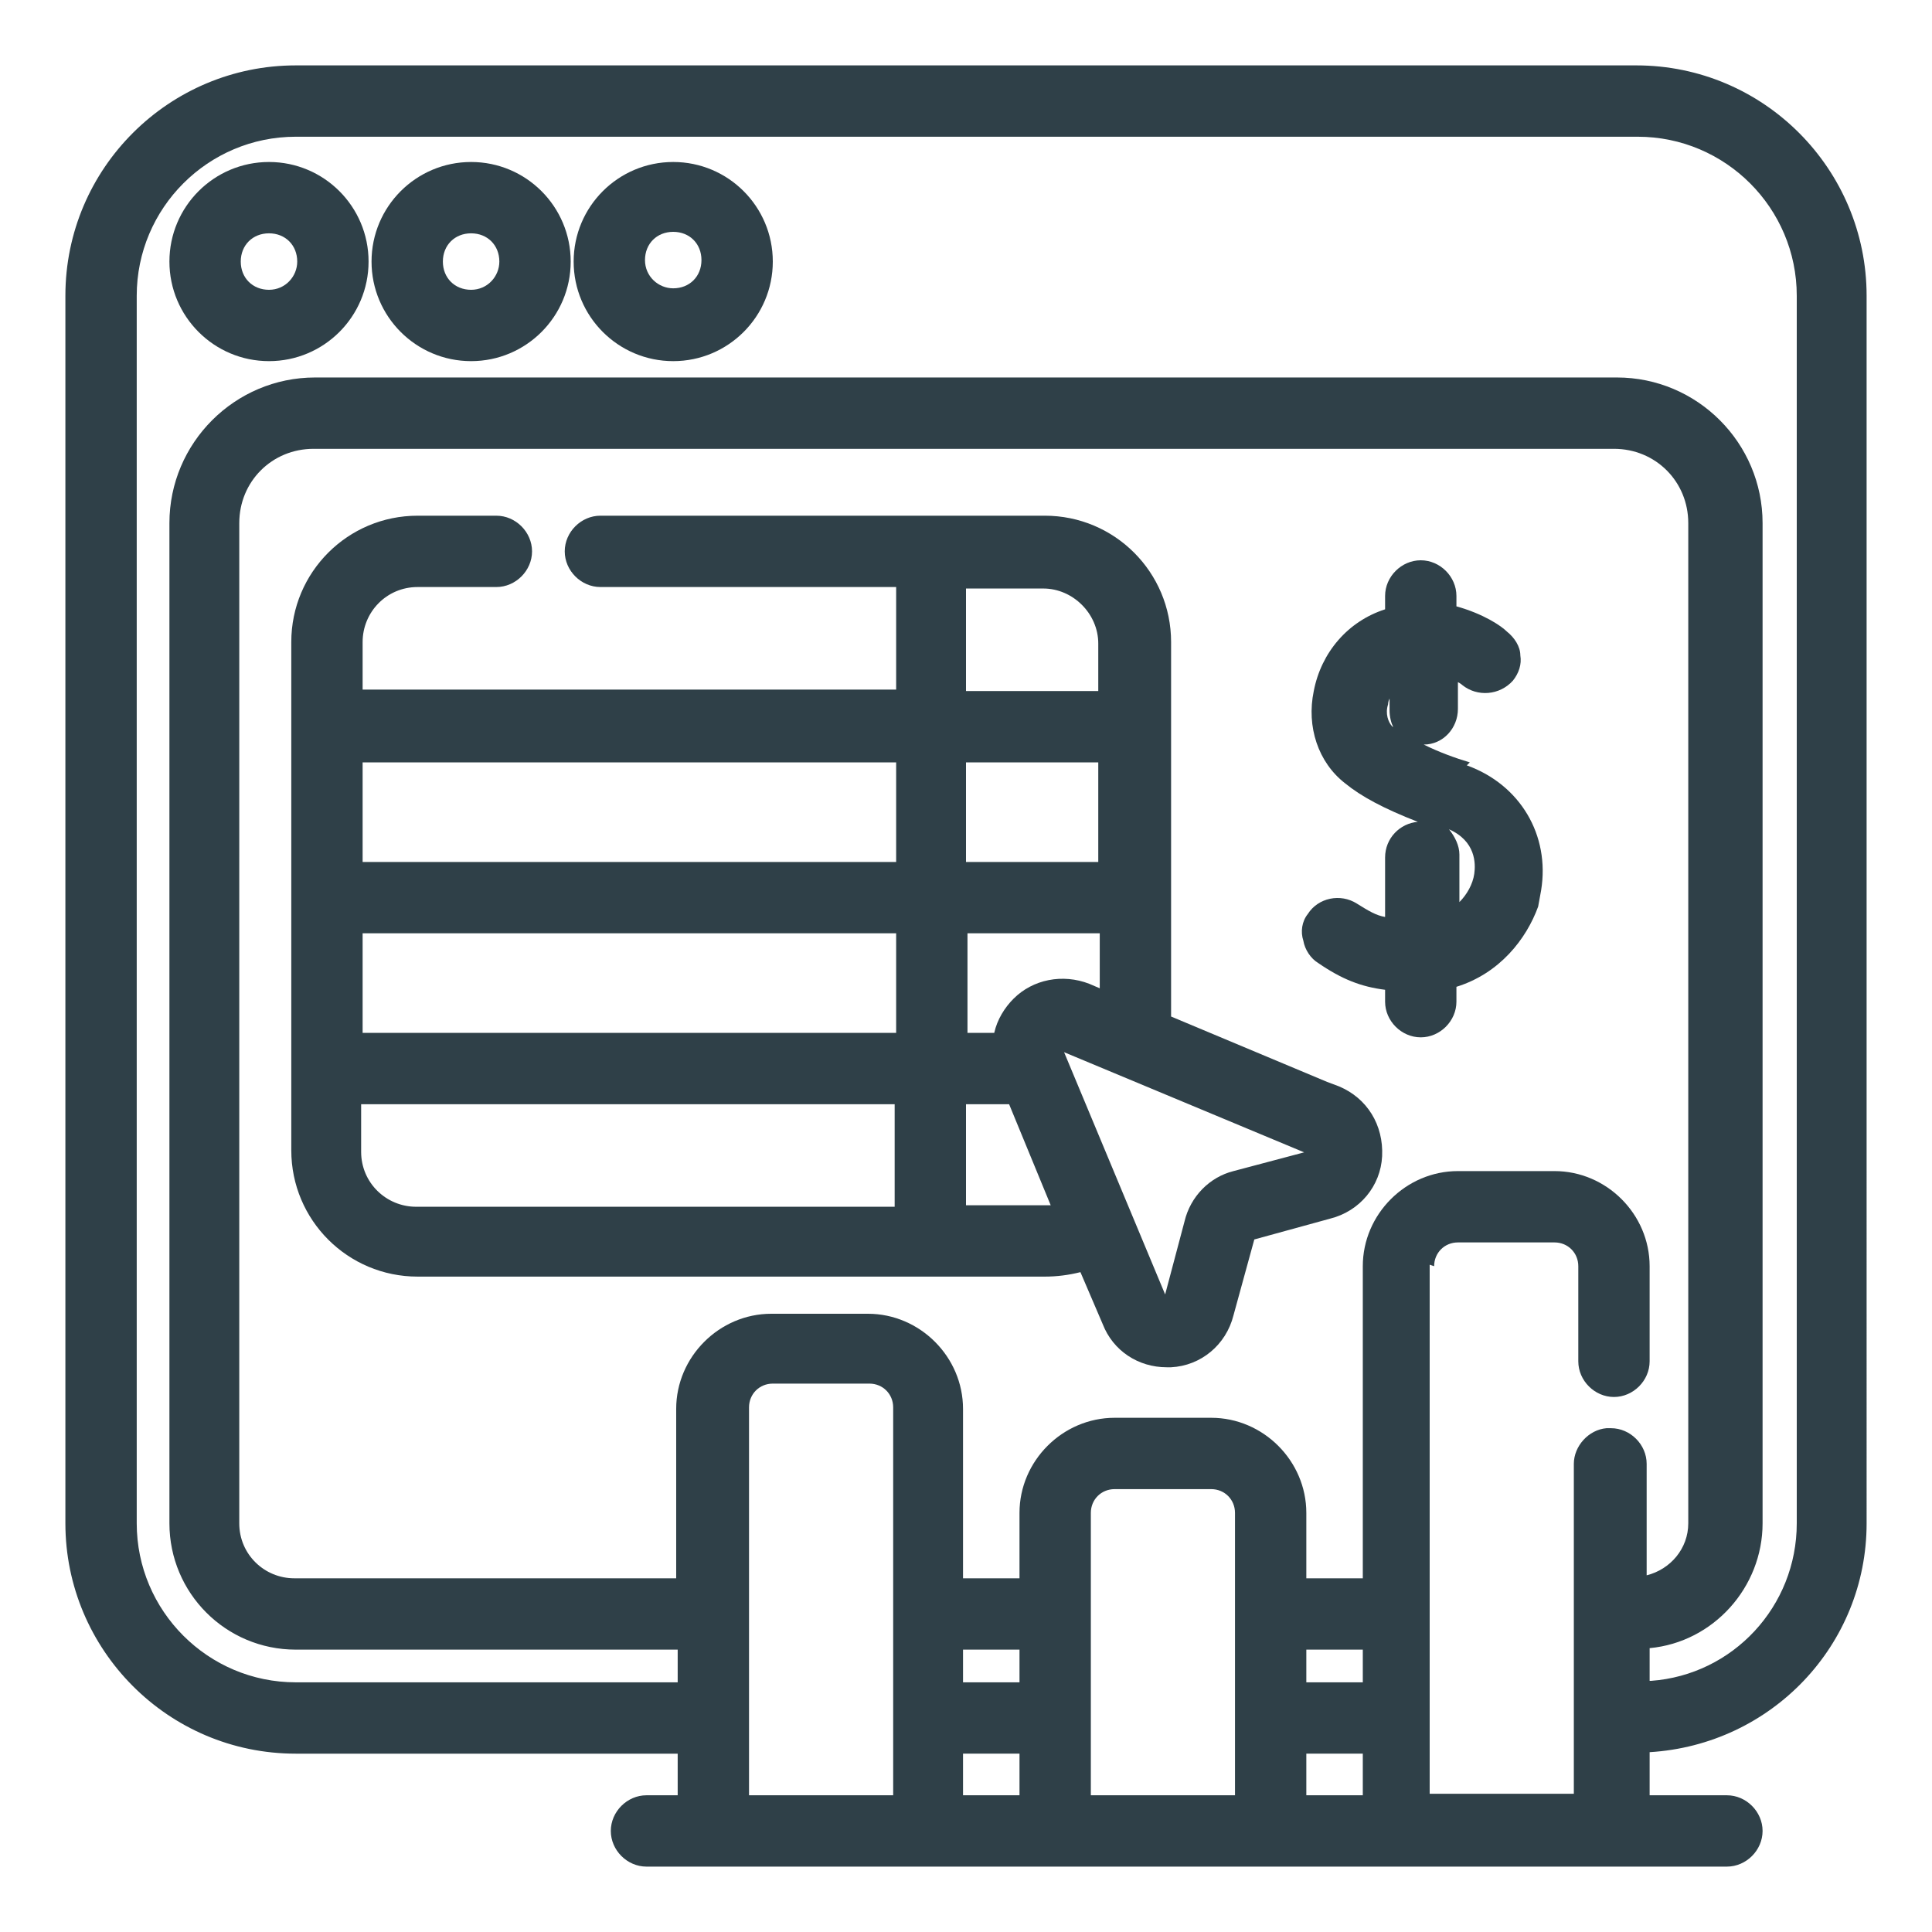
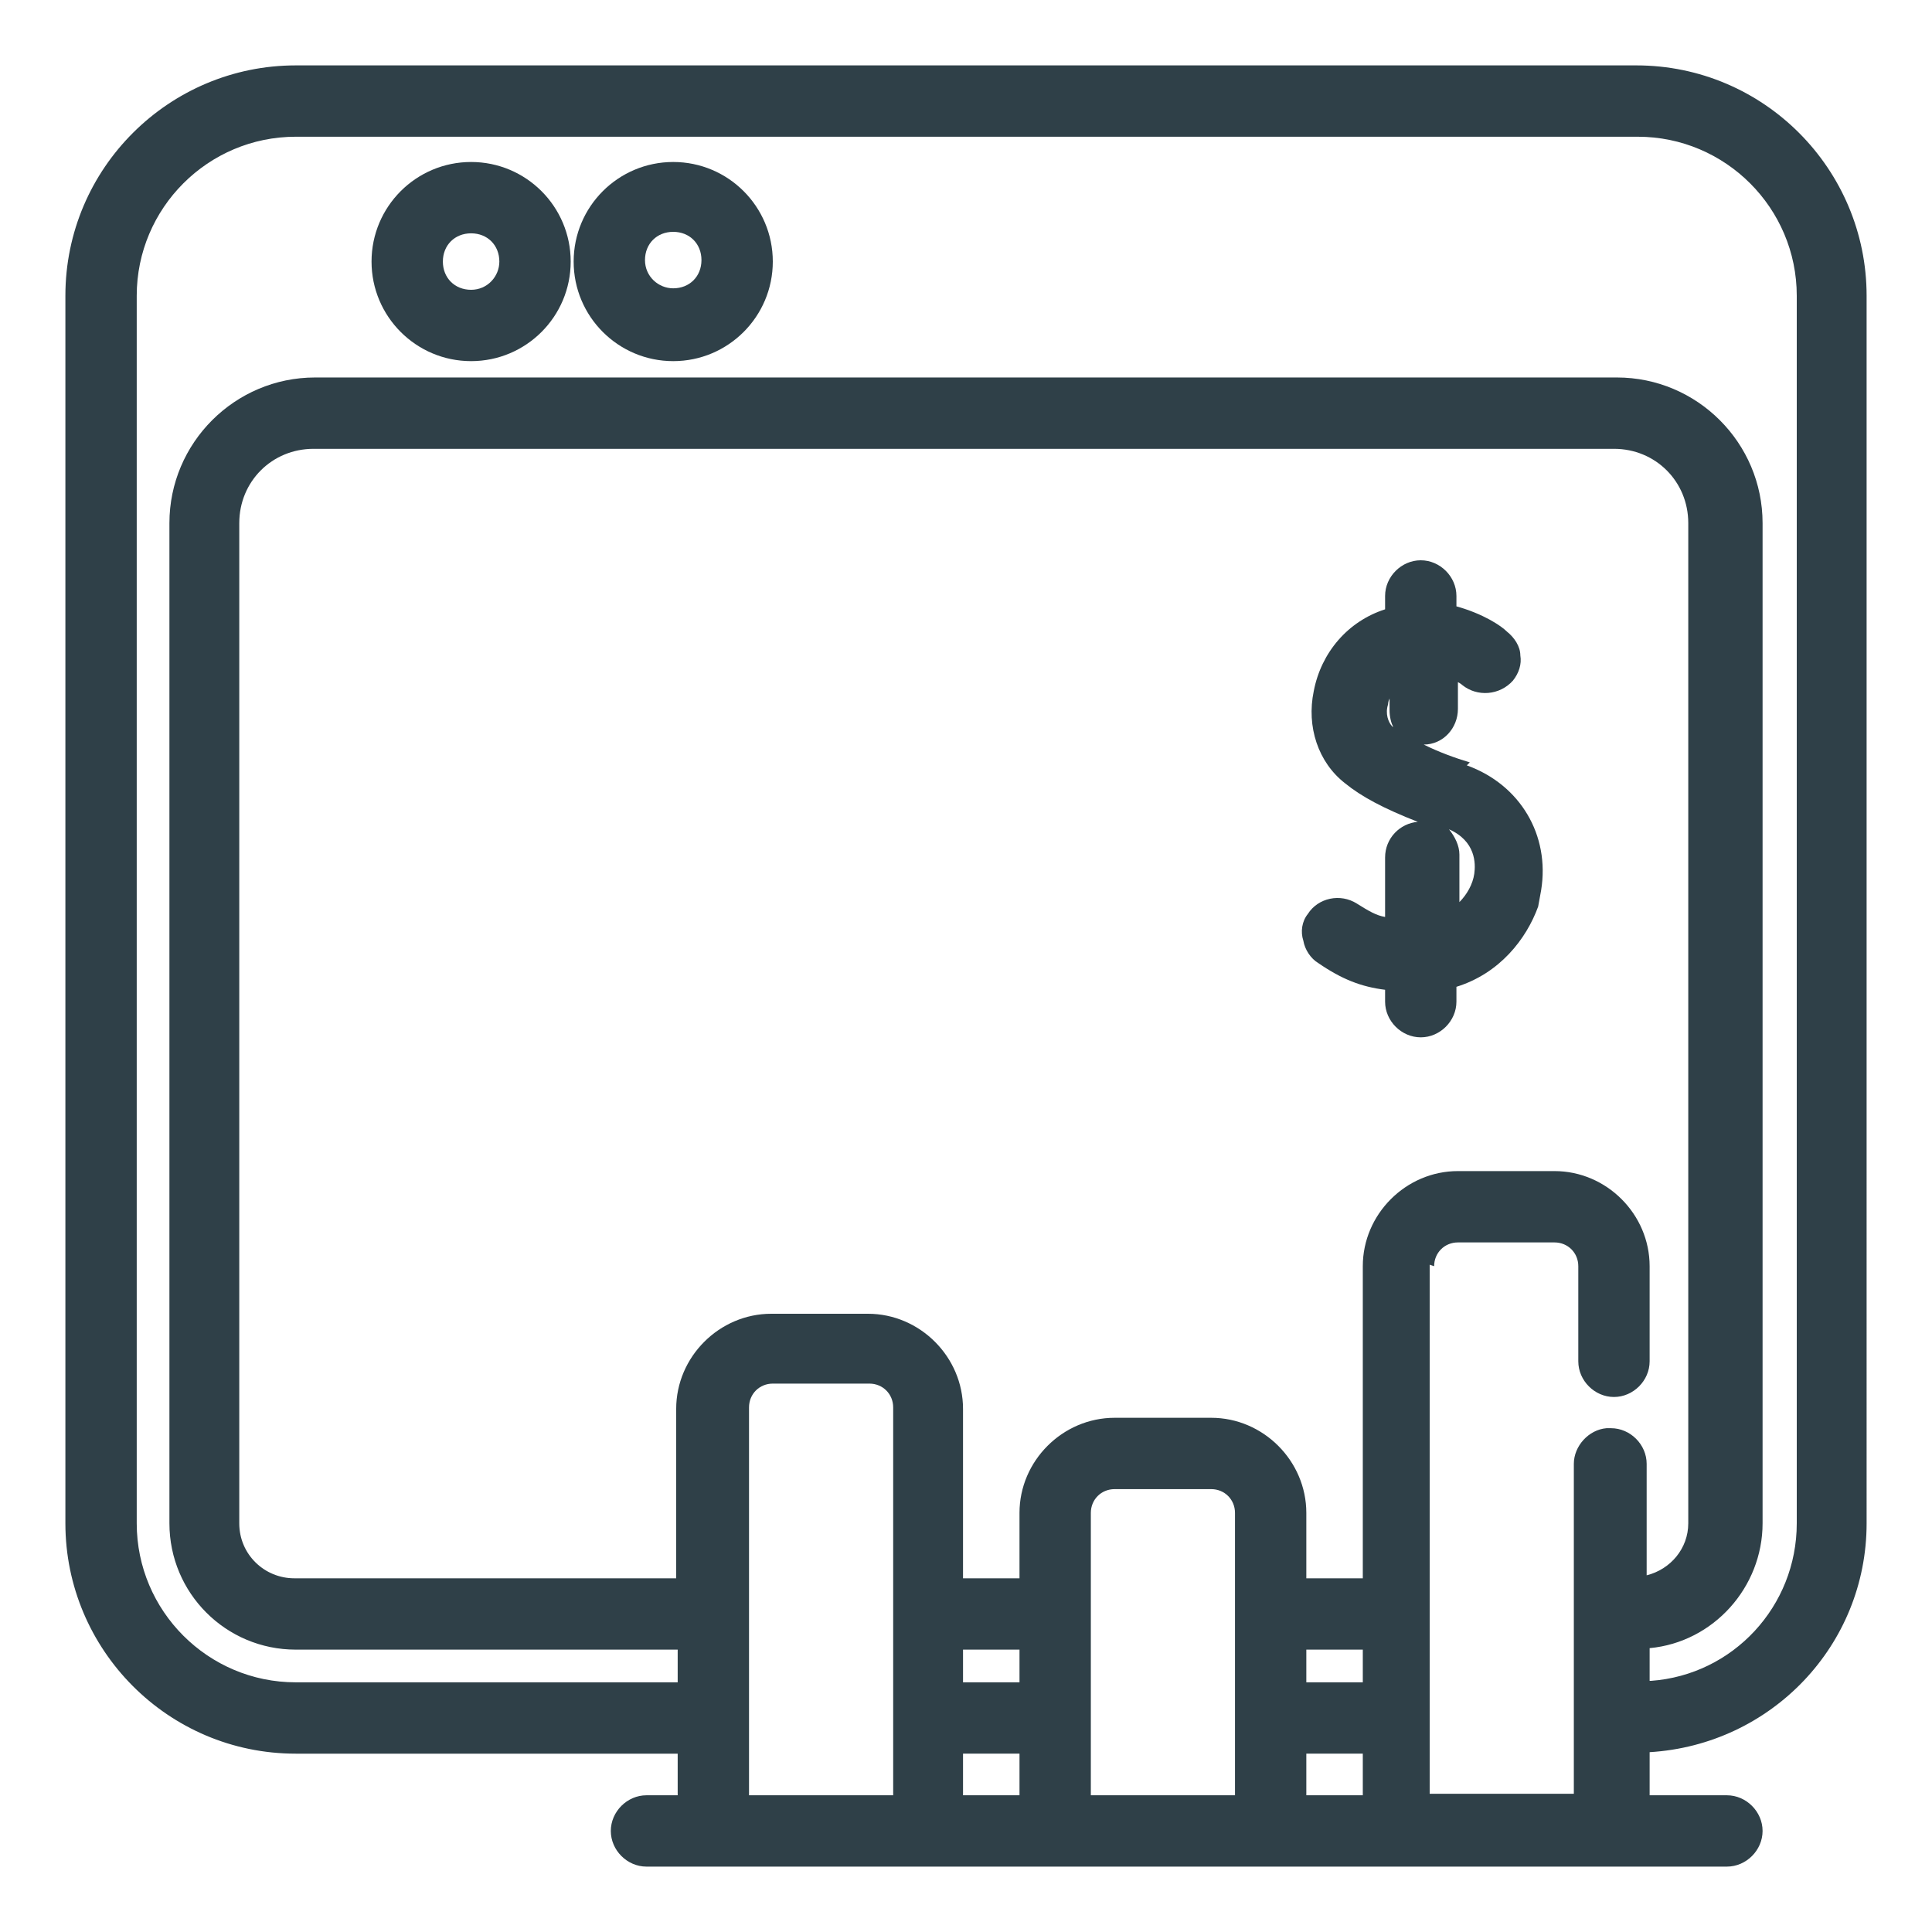
<svg xmlns="http://www.w3.org/2000/svg" id="Ebene_1" version="1.1" viewBox="0 0 130 130">
  <defs>
    <style>
      .st0 {
        fill: #2f4048;
      }
    </style>
  </defs>
-   <path class="st0" d="M18.1,10.9c-3.7,0-6.7,3-6.7,6.7s3,6.7,6.7,6.7,6.7-3,6.7-6.7-3-6.7-6.7-6.7ZM20,17.6c0,1-.8,1.9-1.9,1.9s-1.9-.8-1.9-1.9.8-1.9,1.9-1.9,1.9.8,1.9,1.9Z" />
  <path class="st0" d="M110.1,4.4H19.9c-8.5,0-15.5,6.9-15.5,15.5v82.6c0,8.5,6.9,15.5,15.5,15.5h25.7v2.8h-2.1c-1.3,0-2.4,1.1-2.4,2.4s1.1,2.4,2.4,2.4h72.7c1.3,0,2.4-1.1,2.4-2.4s-1.1-2.4-2.4-2.4h-5.2v-2.9c8.2-.5,14.6-7.2,14.6-15.4V19.9c0-8.5-6.9-15.5-15.5-15.5ZM73.4,101.8c0-.9.7-1.6,1.6-1.6h6.5c.9,0,1.6.7,1.6,1.6v19h-9.7v-19ZM50.4,94.7c0-.9.7-1.6,1.6-1.6h6.5c.9,0,1.6.7,1.6,1.6v26.1h-9.7v-26.1ZM96.5,85.2c0-.9.7-1.6,1.6-1.6h6.5c.9,0,1.6.7,1.6,1.6v6.4c0,1.3,1.1,2.4,2.4,2.4s2.4-1.1,2.4-2.4v-6.4c0-3.5-2.9-6.4-6.4-6.4h-6.5c-3.5,0-6.4,2.9-6.4,6.4v21h-3.8v-4.4c0-3.5-2.9-6.4-6.4-6.4h-6.5c-3.5,0-6.4,2.9-6.4,6.4v4.4h-3.8v-11.4c0-3.5-2.9-6.4-6.4-6.4h-6.5c-3.5,0-6.4,2.9-6.4,6.4v11.4h-25.7c-2,0-3.7-1.6-3.7-3.7V35.2c0-2.8,2.2-5,5-5h87.5c2.8,0,5,2.2,5,5v67.3c0,1.7-1.2,3.1-2.8,3.5v-7.5c0-1.3-1.1-2.4-2.4-2.4h-.3c-1.2.1-2.2,1.2-2.2,2.4v22.2h-9.7v-35.6ZM111,113.1v-2.2c4.3-.4,7.6-4.1,7.6-8.4V35.2c0-5.4-4.4-9.8-9.8-9.8H21.2c-5.4,0-9.8,4.4-9.8,9.8v67.3c0,4.7,3.8,8.5,8.5,8.5h25.7v2.2h-25.7c-5.9,0-10.7-4.8-10.7-10.7V19.9c0-5.9,4.8-10.7,10.7-10.7h90.3c5.9,0,10.7,4.8,10.7,10.7v82.6c0,5.6-4.3,10.2-9.8,10.6ZM68.6,111v2.2h-3.8v-2.2h3.8ZM68.6,118v2.8h-3.8v-2.8h3.8ZM91.7,111v2.2h-3.8v-2.2h3.8ZM91.7,118v2.8h-3.8v-2.8h3.8Z" />
  <path class="st0" d="M98.9,51.3c-1-.3-2.1-.7-3.1-1.2,1.3,0,2.3-1.1,2.3-2.4v-1.8c.2.1.3.2.3.2,1,.8,2.5.7,3.4-.3.4-.5.6-1.1.5-1.7,0-.6-.4-1.2-.9-1.6-.4-.4-1.6-1.2-3.4-1.7v-.7c0-1.3-1.1-2.4-2.4-2.4s-2.4,1.1-2.4,2.4v.9c-2.5.8-4.3,2.9-4.8,5.5-.5,2.4.3,4.8,2.1,6.2,1.1.9,2.6,1.7,4.9,2.6-1.2.1-2.2,1.1-2.2,2.4v4c-.6-.1-1.1-.4-1.9-.9-1.1-.7-2.6-.4-3.3.7-.4.5-.5,1.2-.3,1.8.1.6.5,1.2,1,1.5,1.6,1.1,2.9,1.6,4.5,1.8v.8c0,1.3,1.1,2.4,2.4,2.4s2.4-1.1,2.4-2.4v-1c2.9-.9,4.7-3.2,5.5-5.4h0c0,0,.2-1.1.2-1.1.6-3.7-1.4-7.1-5-8.4ZM93.8,48.9s0,0-.1,0c-.3-.3-.5-.9-.3-1.5,0,0,0-.2.1-.4v.8c0,.4.1.9.3,1.2ZM99.2,58.8c-.1.7-.5,1.4-1,1.9v-3.2c0-.6-.3-1.2-.7-1.7,1.8.8,1.8,2.3,1.7,3Z" />
-   <path class="st0" d="M90.1,73.1l-.8-.3h0s-10.5-4.4-10.5-4.4v-25.2c0-4.7-3.8-8.5-8.5-8.5h-29.9c-1.3,0-2.4,1.1-2.4,2.4s1.1,2.4,2.4,2.4h19.9v6.9H24.4v-3.2c0-2,1.6-3.7,3.7-3.7h5.3c1.3,0,2.4-1.1,2.4-2.4s-1.1-2.4-2.4-2.4h-5.3c-4.7,0-8.5,3.8-8.5,8.5v34.2c0,4.7,3.8,8.5,8.5,8.5h42.2c.8,0,1.6-.1,2.4-.3l1.5,3.5c.7,1.8,2.4,2.9,4.3,2.9s.2,0,.3,0c2-.1,3.7-1.5,4.2-3.5l1.4-5.1,5.1-1.4c2-.5,3.4-2.2,3.5-4.2.1-2.1-1-3.9-2.9-4.7ZM65,46.5v-6.9h5.2c2,0,3.7,1.7,3.7,3.7v3.2h-8.9ZM65,58v-6.7h8.9v6.7h-8.9ZM65,74.3h2.9l2.8,6.8c-.2,0-.4,0-.5,0h-5.2v-6.9ZM66.9,69.5h-1.8v-6.7h8.9v3.7l-.7-.3c-1.8-.7-3.8-.3-5.1,1-.6.6-1.1,1.4-1.3,2.3ZM87.9,77.5l-4.9,1.3c-1.6.4-2.9,1.7-3.3,3.4l-1.3,4.9-6.8-16.3,16.3,6.8ZM24.4,58v-6.7h35.9v6.7H24.4ZM24.4,69.5v-6.7h35.9v6.7H24.4ZM60.2,74.3v6.9H28c-2,0-3.7-1.6-3.7-3.7v-3.2h35.9Z" />
  <path class="st0" d="M45.3,10.9c-3.7,0-6.7,3-6.7,6.7s3,6.7,6.7,6.7,6.7-3,6.7-6.7-3-6.7-6.7-6.7ZM45.3,19.4c-1,0-1.9-.8-1.9-1.9s.8-1.9,1.9-1.9,1.9.8,1.9,1.9-.8,1.9-1.9,1.9Z" />
  <path class="st0" d="M31.7,10.9c-3.7,0-6.7,3-6.7,6.7s3,6.7,6.7,6.7,6.7-3,6.7-6.7-3-6.7-6.7-6.7ZM33.6,17.6c0,1-.8,1.9-1.9,1.9s-1.9-.8-1.9-1.9.8-1.9,1.9-1.9,1.9.8,1.9,1.9Z" />
</svg>